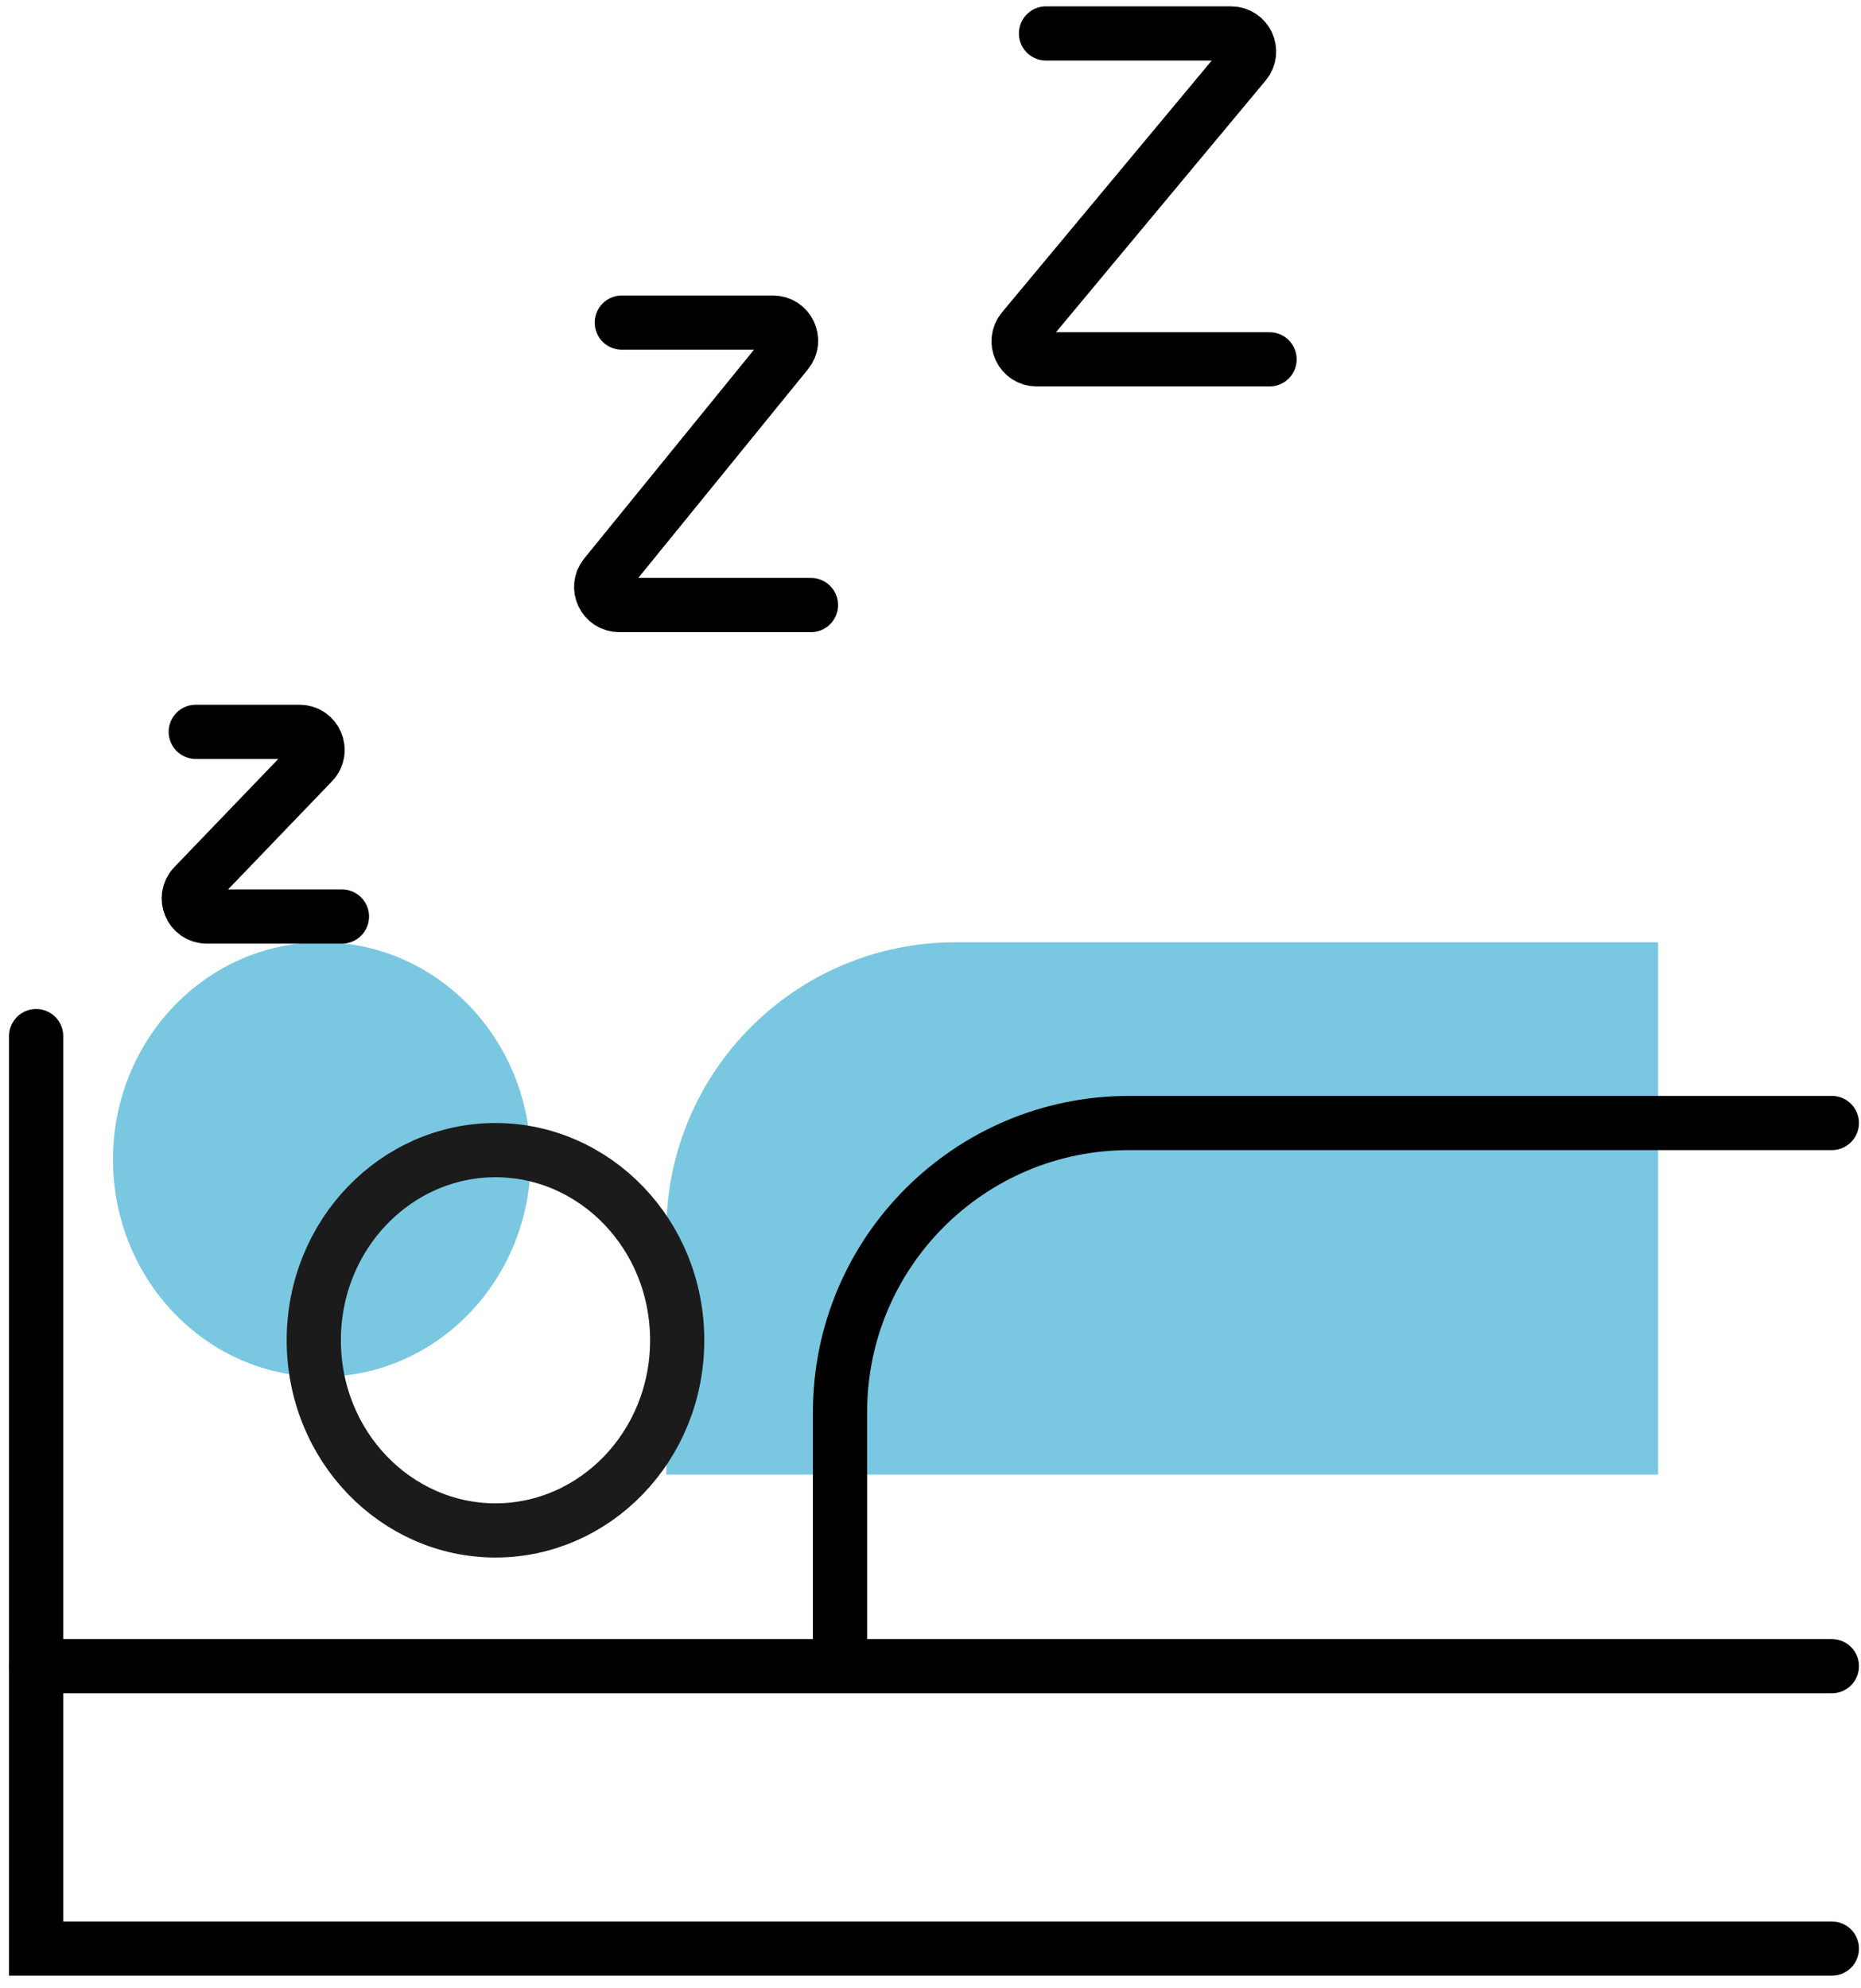
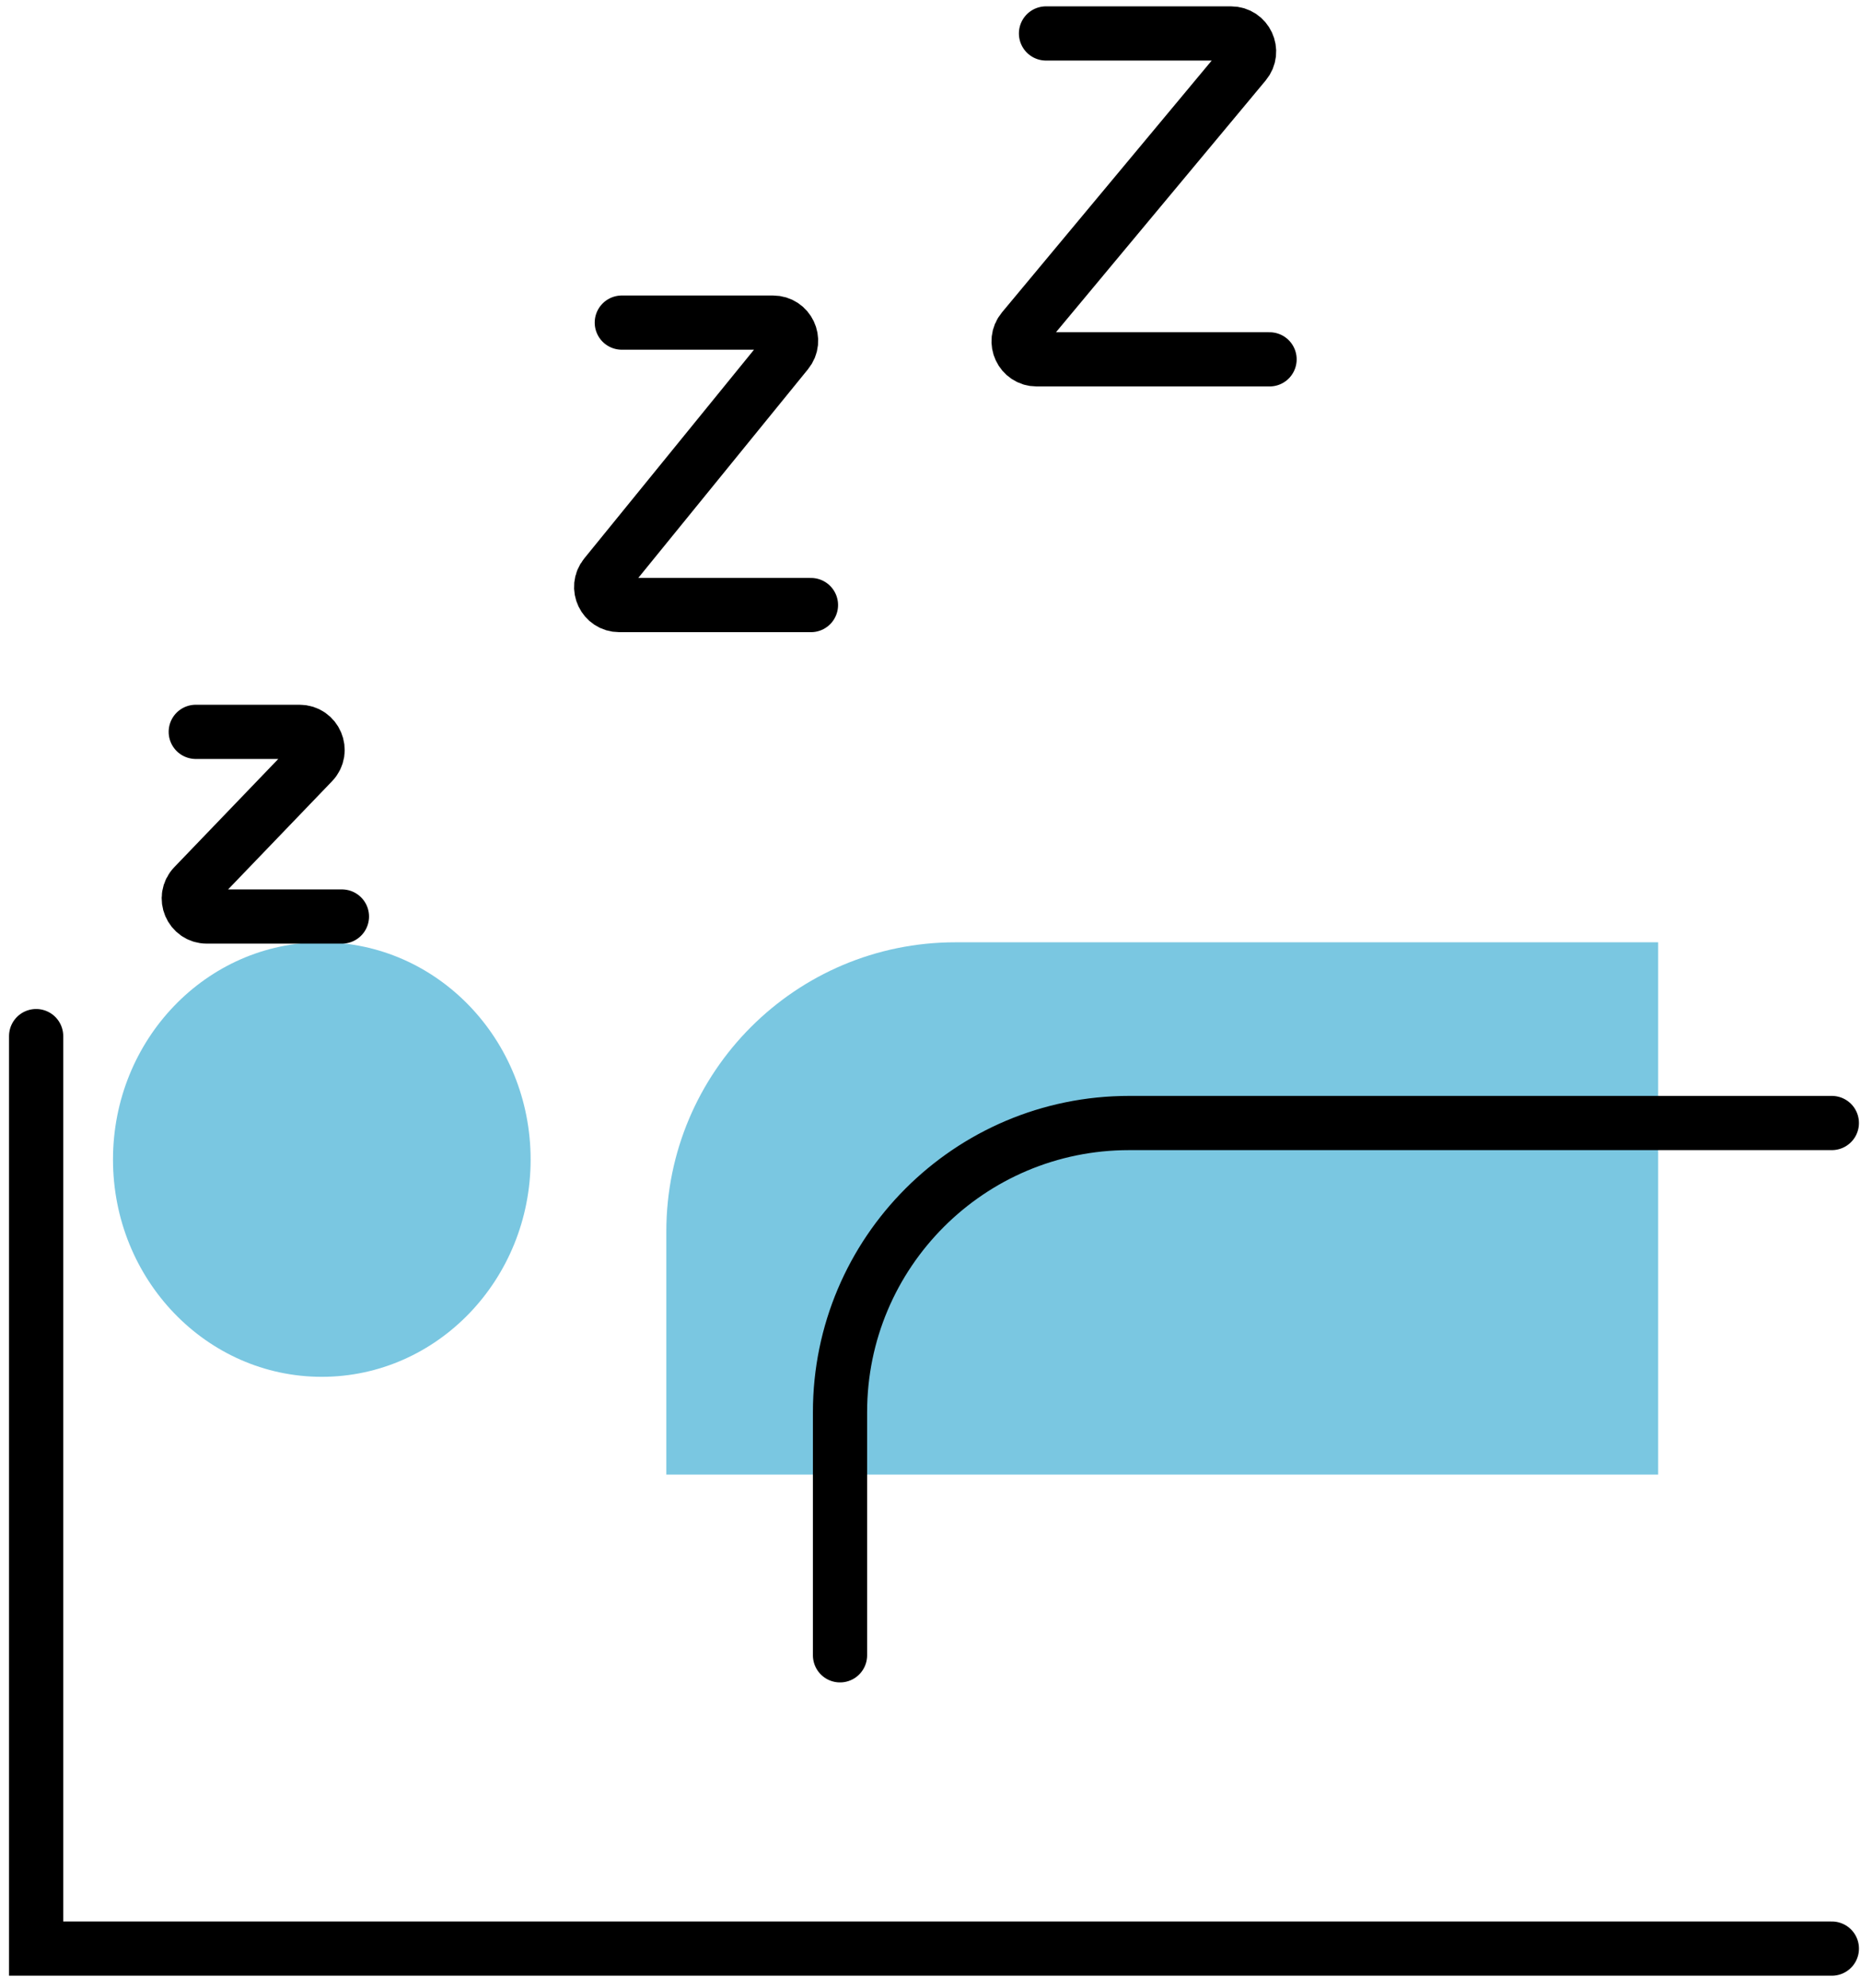
<svg xmlns="http://www.w3.org/2000/svg" width="103" height="110" viewBox="0 0 103 110" fill="none">
  <ellipse cx="17.811" cy="64.163" rx="11.557" ry="12.022" fill="#7AC7E1" />
  <path d="M36.879 68.141V81.594H91.773V52.141H52.879C44.042 52.141 36.879 59.304 36.879 68.141Z" fill="#7AC7E1" />
  <path d="M10.835 40.496H16.576C17.458 40.496 17.908 41.554 17.297 42.189L10.729 49.022C10.118 49.657 10.569 50.715 11.45 50.715H18.925" stroke="black" stroke-width="3" stroke-linecap="round" />
  <path d="M34.415 17.851H42.782C43.624 17.851 44.089 18.829 43.557 19.483L33.499 31.849C32.967 32.502 33.432 33.48 34.274 33.48H44.884" stroke="black" stroke-width="3" stroke-linecap="round" />
  <path d="M57.893 1.851H68.131C68.979 1.851 69.442 2.84 68.899 3.492L56.609 18.244C56.066 18.895 56.529 19.884 57.377 19.884H70.266" stroke="black" stroke-width="3" stroke-linecap="round" />
-   <path d="M2 92.196L101.387 92.196" stroke="black" stroke-width="3" stroke-linecap="round" />
  <path d="M2 57.332V107.824H101.387" stroke="black" stroke-width="3" stroke-linecap="round" />
-   <path d="M37.48 74.163C37.48 80.03 32.923 84.685 27.424 84.685C21.925 84.685 17.367 80.03 17.367 74.163C17.367 68.296 21.925 63.641 27.424 63.641C32.923 63.641 37.48 68.296 37.48 74.163Z" stroke="#1B1B1B" stroke-width="3" />
  <path d="M46.492 91.595V78.141C46.492 69.305 53.656 62.141 62.492 62.141H101.386" stroke="black" stroke-width="3" stroke-linecap="round" />
</svg>